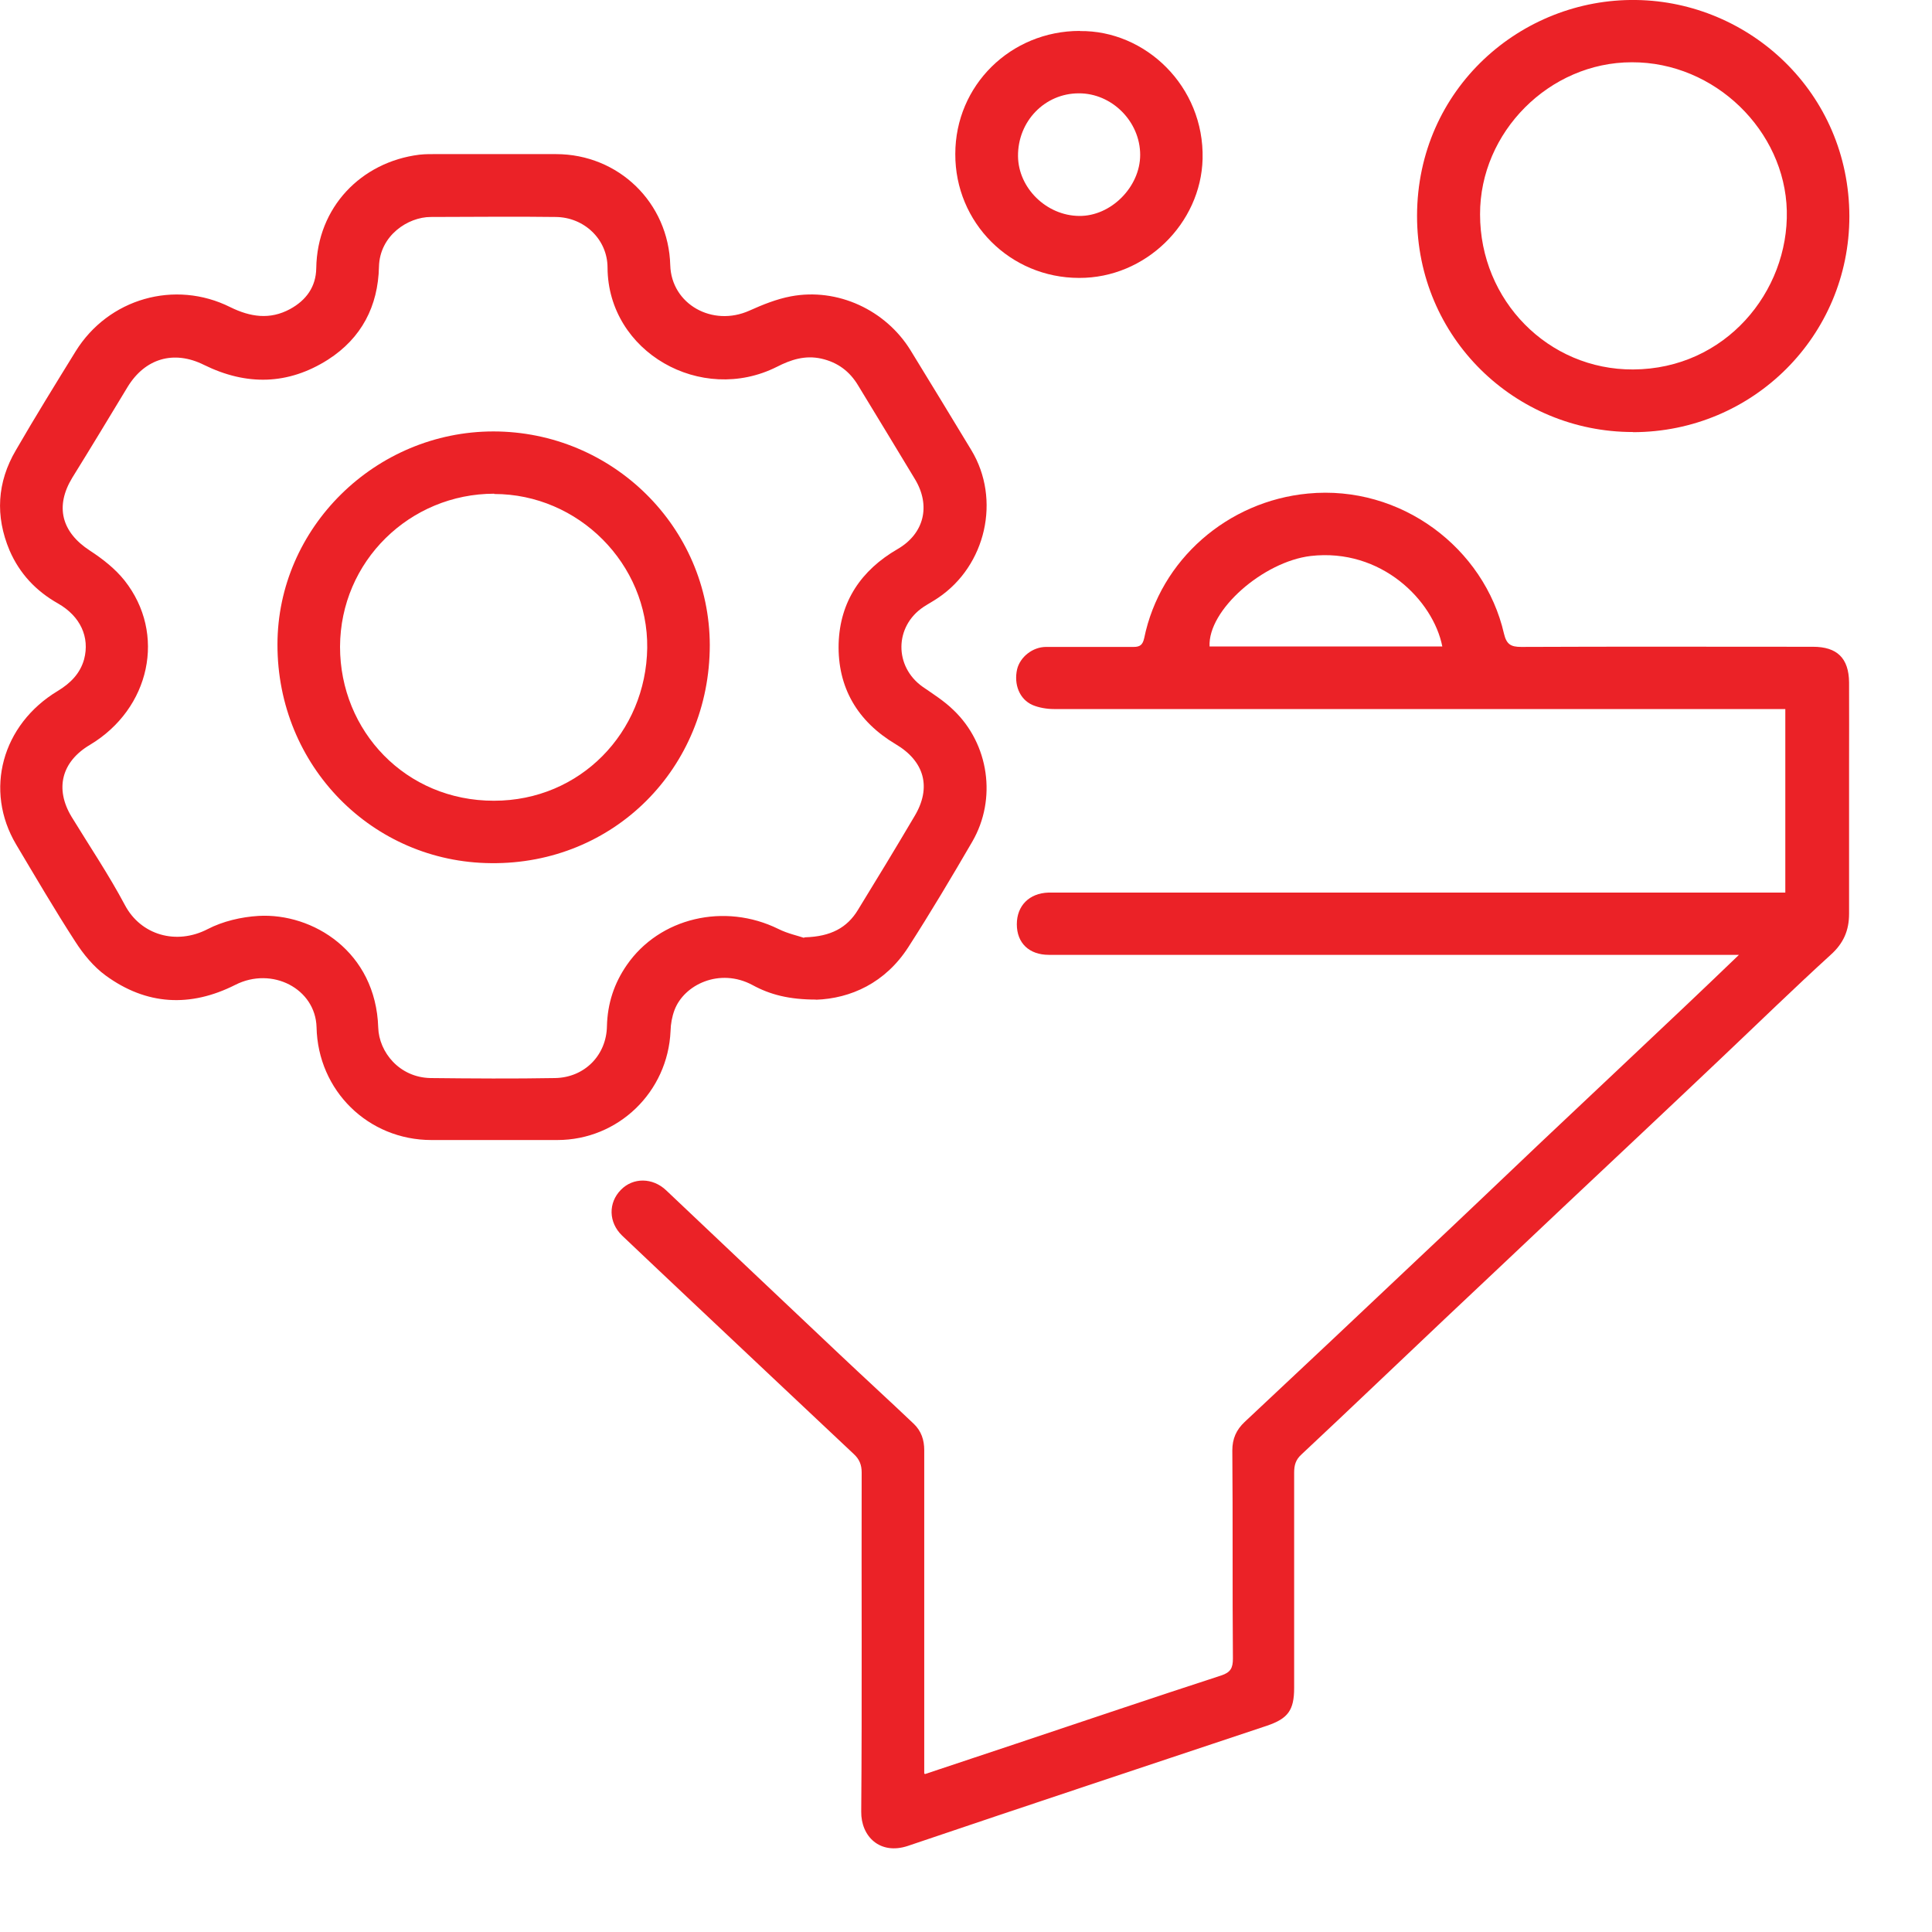
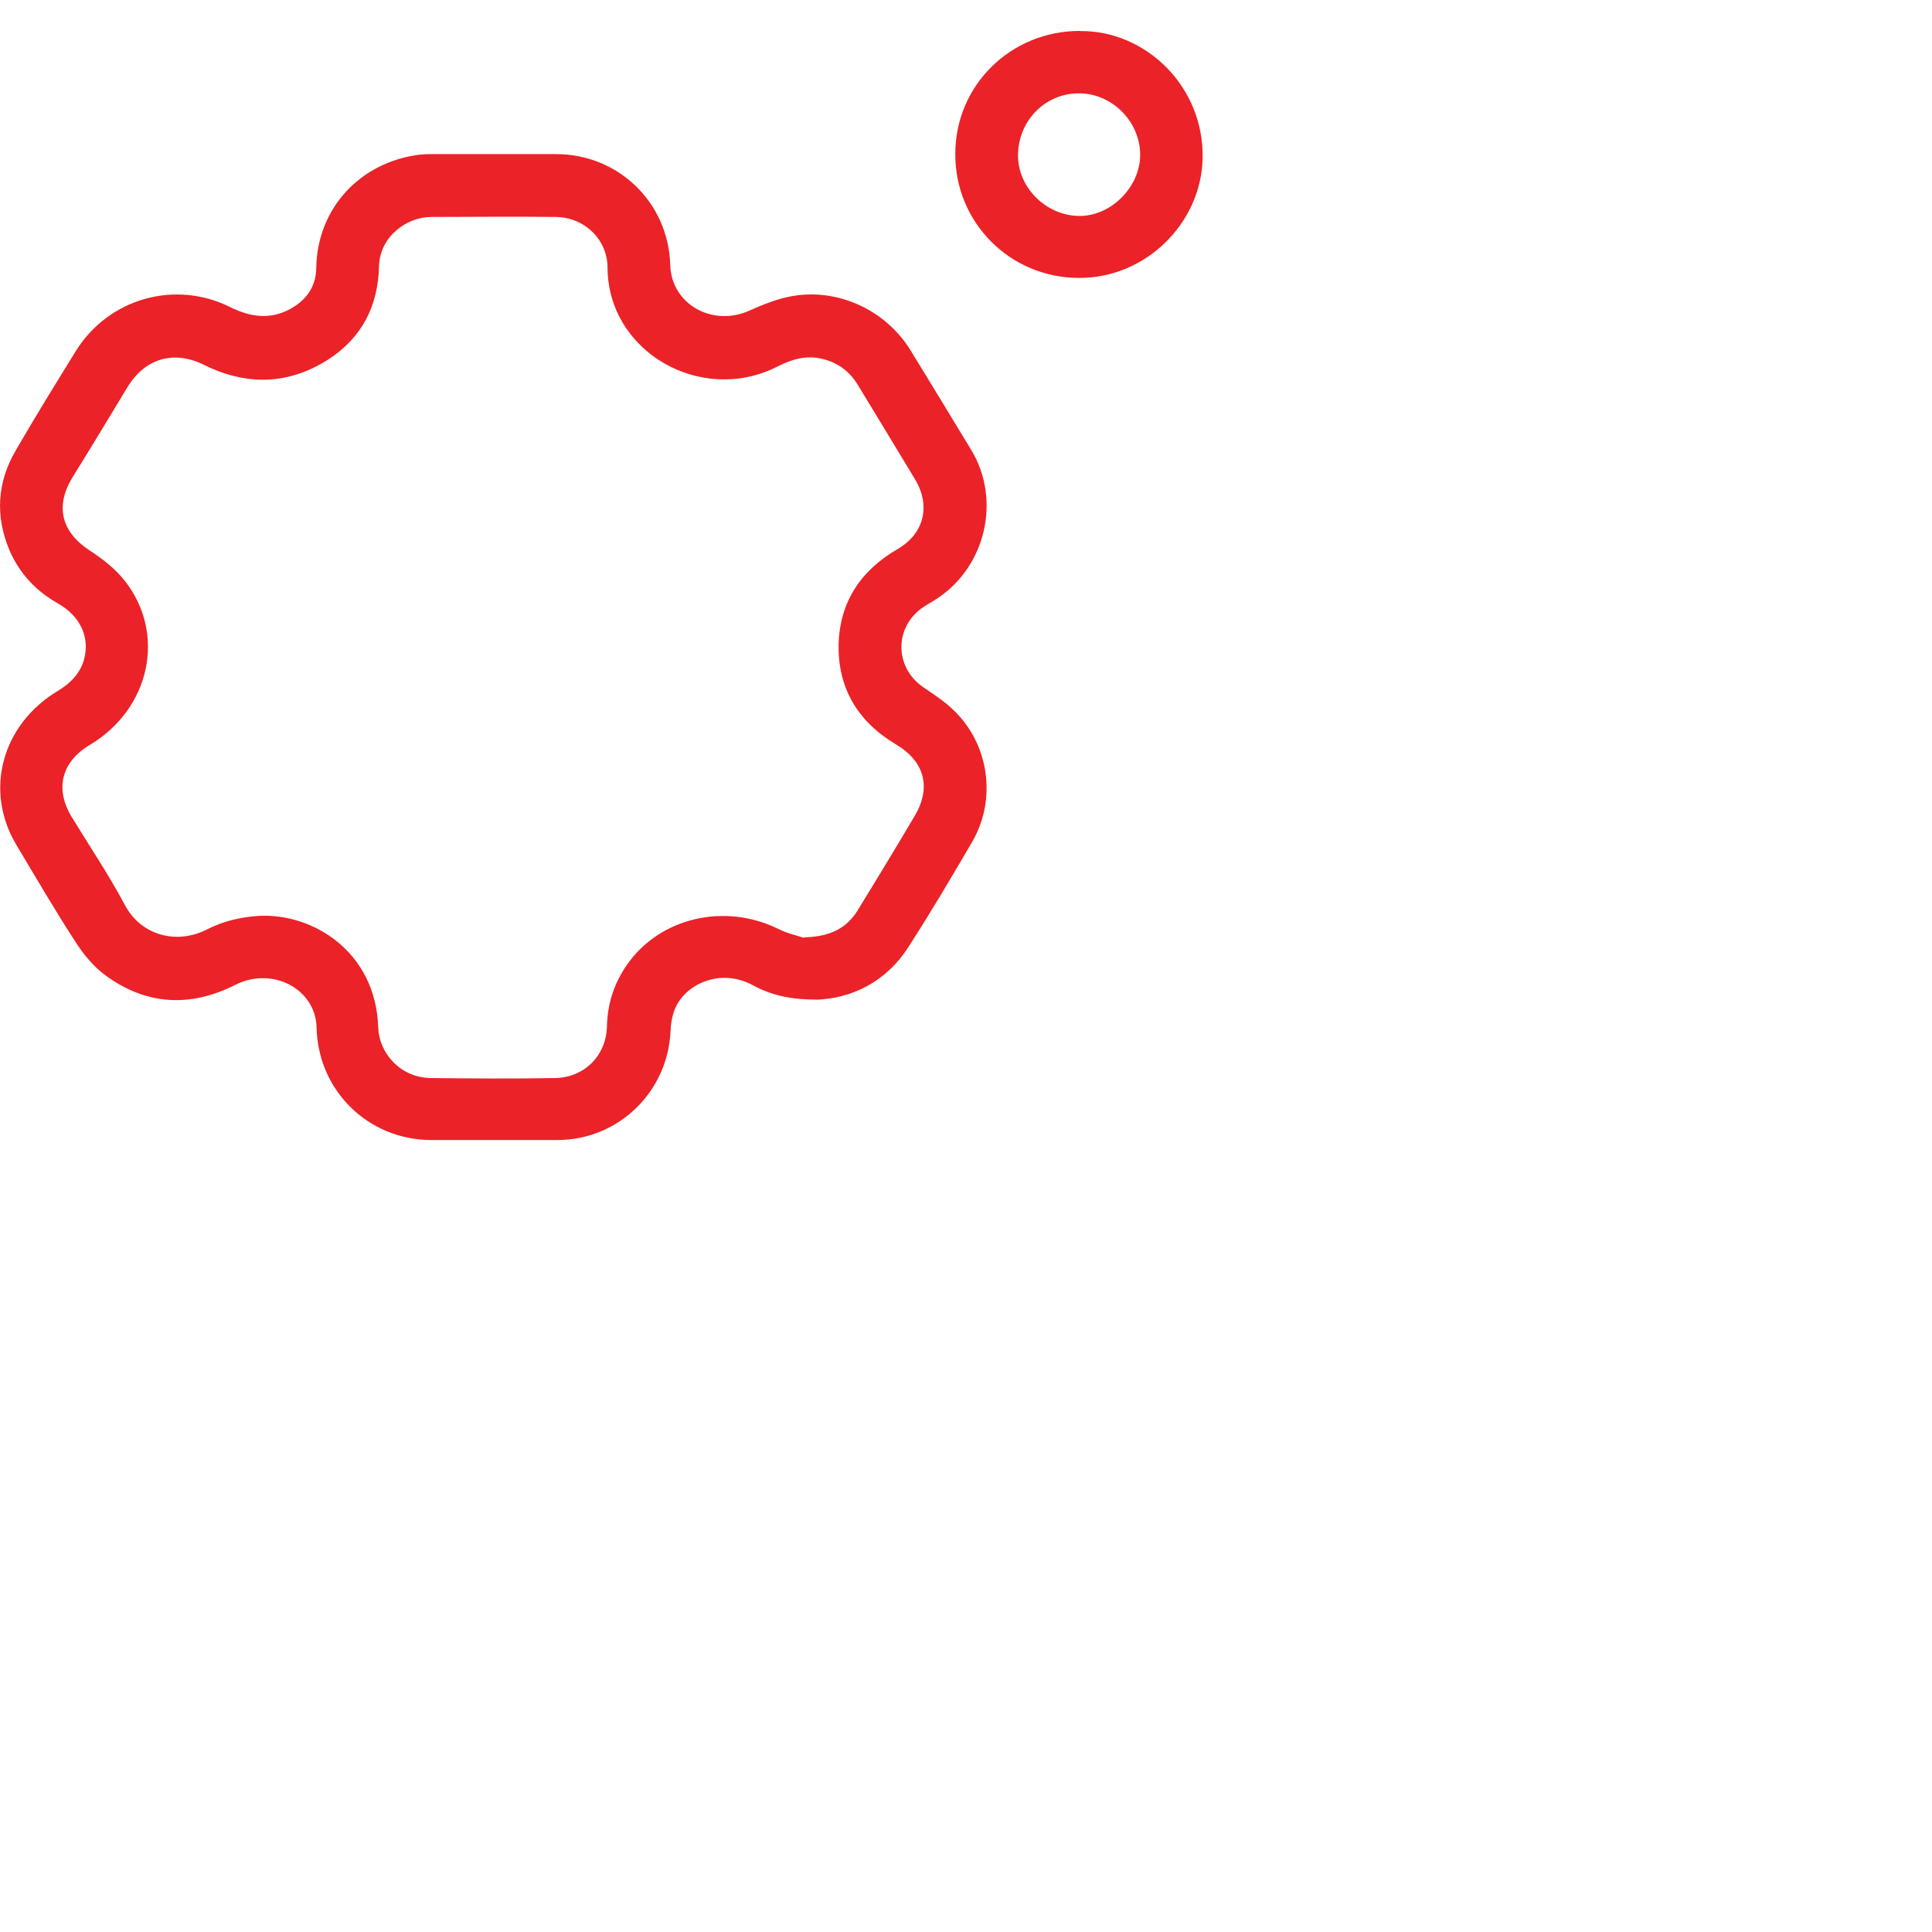
<svg xmlns="http://www.w3.org/2000/svg" width="13" height="13" viewBox="0 0 13 13" fill="none">
-   <path d="M6.225 11.937C6.436 11.866 6.638 11.8 6.837 11.733C7.298 11.579 7.756 11.424 8.217 11.274C8.281 11.253 8.296 11.223 8.296 11.16C8.292 10.693 8.296 10.226 8.292 9.76C8.292 9.68 8.319 9.621 8.375 9.568C8.766 9.202 9.157 8.834 9.546 8.466C9.822 8.207 10.096 7.945 10.371 7.684C10.696 7.377 11.021 7.072 11.345 6.765C11.458 6.658 11.572 6.549 11.701 6.425C11.648 6.425 11.615 6.425 11.58 6.425C10.094 6.425 8.606 6.425 7.119 6.425C7.1 6.425 7.078 6.425 7.058 6.425C6.925 6.425 6.842 6.346 6.842 6.219C6.842 6.094 6.926 6.01 7.055 6.006C7.085 6.006 7.115 6.006 7.143 6.006C8.738 6.006 10.333 6.006 11.928 6.006C11.955 6.006 11.981 6.006 12.013 6.006V4.771C11.985 4.771 11.958 4.771 11.932 4.771C10.318 4.771 8.705 4.771 7.091 4.771C7.044 4.771 6.991 4.762 6.948 4.744C6.859 4.705 6.821 4.604 6.844 4.503C6.864 4.421 6.948 4.353 7.039 4.353C7.235 4.353 7.431 4.353 7.628 4.353C7.672 4.353 7.689 4.338 7.699 4.294C7.807 3.766 8.261 3.372 8.801 3.321C9.427 3.261 9.988 3.688 10.12 4.264C10.137 4.335 10.165 4.353 10.236 4.353C10.891 4.35 11.544 4.352 12.199 4.352C12.361 4.352 12.44 4.428 12.442 4.591C12.443 4.781 12.442 4.97 12.442 5.16C12.442 5.49 12.442 5.818 12.442 6.148C12.442 6.262 12.404 6.348 12.318 6.425C12.07 6.651 11.829 6.886 11.585 7.117C11.231 7.453 10.874 7.788 10.518 8.123C10.252 8.374 9.987 8.625 9.721 8.875C9.399 9.179 9.081 9.484 8.758 9.786C8.718 9.822 8.708 9.859 8.708 9.91C8.708 10.393 8.708 10.875 8.708 11.358C8.708 11.507 8.667 11.564 8.525 11.612C7.72 11.881 6.913 12.148 6.108 12.421C5.92 12.483 5.793 12.356 5.795 12.19C5.801 11.429 5.796 10.669 5.798 9.908C5.798 9.857 5.783 9.819 5.745 9.784C5.384 9.444 5.023 9.105 4.663 8.765C4.505 8.615 4.345 8.466 4.186 8.314C4.094 8.225 4.092 8.093 4.178 8.006C4.26 7.922 4.391 7.923 4.482 8.009C4.869 8.375 5.257 8.743 5.646 9.11C5.813 9.268 5.983 9.423 6.149 9.581C6.199 9.629 6.219 9.689 6.219 9.758C6.219 10.447 6.219 11.139 6.219 11.828C6.219 11.86 6.219 11.891 6.219 11.934L6.225 11.937ZM9.705 4.35C9.644 4.04 9.294 3.687 8.82 3.741C8.5 3.779 8.126 4.106 8.139 4.35H9.706H9.705Z" fill="#EB2227" />
  <path d="M5.493 6.726C5.31 6.726 5.182 6.693 5.063 6.628C4.843 6.51 4.602 6.625 4.538 6.798C4.522 6.841 4.513 6.891 4.512 6.937C4.494 7.348 4.16 7.671 3.75 7.671C3.467 7.671 3.185 7.671 2.903 7.671C2.478 7.671 2.139 7.339 2.13 6.912C2.123 6.653 1.831 6.501 1.583 6.627C1.28 6.78 0.985 6.764 0.711 6.564C0.63 6.505 0.561 6.421 0.506 6.335C0.368 6.122 0.239 5.901 0.109 5.683C-0.108 5.318 0.013 4.875 0.389 4.649C0.473 4.598 0.539 4.533 0.566 4.436C0.605 4.287 0.541 4.147 0.391 4.061C0.242 3.977 0.132 3.86 0.064 3.703C-0.033 3.472 -0.02 3.245 0.107 3.029C0.237 2.804 0.374 2.583 0.509 2.364C0.729 2.009 1.176 1.88 1.55 2.067C1.684 2.133 1.816 2.153 1.951 2.08C2.06 2.021 2.126 1.93 2.128 1.805C2.134 1.394 2.431 1.09 2.821 1.041C2.864 1.036 2.907 1.037 2.949 1.037C3.213 1.037 3.477 1.037 3.741 1.037C4.162 1.037 4.499 1.364 4.51 1.785C4.518 2.047 4.794 2.202 5.043 2.09C5.132 2.05 5.226 2.012 5.322 1.994C5.635 1.935 5.96 2.085 6.128 2.359C6.265 2.582 6.401 2.806 6.536 3.029C6.736 3.36 6.635 3.806 6.312 4.023C6.28 4.045 6.246 4.063 6.214 4.084C6.018 4.215 6.016 4.485 6.208 4.621C6.279 4.67 6.355 4.718 6.417 4.779C6.655 5.007 6.708 5.376 6.543 5.662C6.404 5.901 6.262 6.14 6.112 6.373C5.957 6.614 5.724 6.719 5.49 6.727L5.493 6.726ZM5.416 6.307C5.591 6.302 5.7 6.242 5.772 6.124C5.901 5.914 6.028 5.705 6.153 5.493C6.27 5.299 6.221 5.122 6.026 5.007C5.771 4.855 5.635 4.627 5.643 4.33C5.652 4.048 5.794 3.837 6.039 3.695C6.219 3.591 6.264 3.403 6.157 3.225C6.03 3.014 5.902 2.804 5.775 2.595C5.718 2.499 5.637 2.438 5.526 2.413C5.417 2.389 5.322 2.42 5.228 2.468C4.718 2.725 4.091 2.369 4.088 1.801C4.088 1.611 3.931 1.461 3.738 1.46C3.458 1.456 3.179 1.46 2.898 1.46C2.747 1.46 2.555 1.583 2.55 1.795C2.544 2.06 2.433 2.275 2.207 2.42C1.938 2.591 1.658 2.596 1.372 2.455C1.169 2.354 0.976 2.412 0.859 2.603C0.735 2.808 0.612 3.012 0.486 3.215C0.369 3.408 0.414 3.581 0.605 3.705C0.691 3.761 0.775 3.827 0.838 3.906C1.121 4.264 1.011 4.769 0.605 5.012C0.414 5.125 0.368 5.307 0.481 5.495C0.602 5.693 0.732 5.886 0.841 6.091C0.948 6.292 1.186 6.361 1.397 6.252C1.499 6.199 1.623 6.17 1.739 6.163C2.105 6.142 2.529 6.404 2.545 6.914C2.55 7.079 2.687 7.25 2.897 7.254C3.177 7.257 3.456 7.259 3.736 7.254C3.934 7.25 4.081 7.1 4.084 6.904C4.088 6.752 4.132 6.617 4.218 6.493C4.438 6.175 4.875 6.072 5.238 6.251C5.3 6.282 5.371 6.297 5.408 6.31L5.416 6.307Z" fill="#EB2227" />
-   <path d="M10.987 2.907C10.197 2.907 9.534 2.275 9.535 1.451C9.537 0.597 10.236 -0.012 11.01 -0C11.772 0.011 12.442 0.623 12.444 1.455C12.444 2.261 11.794 2.907 10.989 2.908L10.987 2.907ZM9.959 1.443C9.959 2.022 10.418 2.489 10.989 2.486C11.611 2.483 12.036 1.961 12.023 1.418C12.01 0.881 11.54 0.417 10.98 0.419C10.426 0.419 9.957 0.889 9.959 1.443Z" fill="#EB2227" />
  <path d="M7.266 0.209C7.706 0.203 8.104 0.58 8.092 1.069C8.081 1.503 7.708 1.872 7.261 1.87C6.797 1.87 6.426 1.498 6.428 1.036C6.428 0.574 6.801 0.208 7.266 0.208V0.209ZM7.259 0.628C7.03 0.628 6.848 0.816 6.85 1.051C6.852 1.265 7.041 1.451 7.261 1.453C7.475 1.456 7.672 1.258 7.672 1.042C7.672 0.818 7.482 0.627 7.259 0.628Z" fill="#EB2227" />
-   <path d="M3.319 2.903C4.121 2.903 4.774 3.548 4.776 4.34C4.776 5.167 4.131 5.817 3.304 5.808C2.507 5.802 1.866 5.155 1.867 4.337C1.867 3.552 2.525 2.903 3.321 2.903H3.319ZM3.326 3.322C2.758 3.322 2.29 3.776 2.288 4.352C2.288 4.919 2.73 5.389 3.324 5.388C3.905 5.388 4.347 4.927 4.355 4.36C4.362 3.794 3.891 3.324 3.326 3.324V3.322Z" fill="#EB2227" />
</svg>